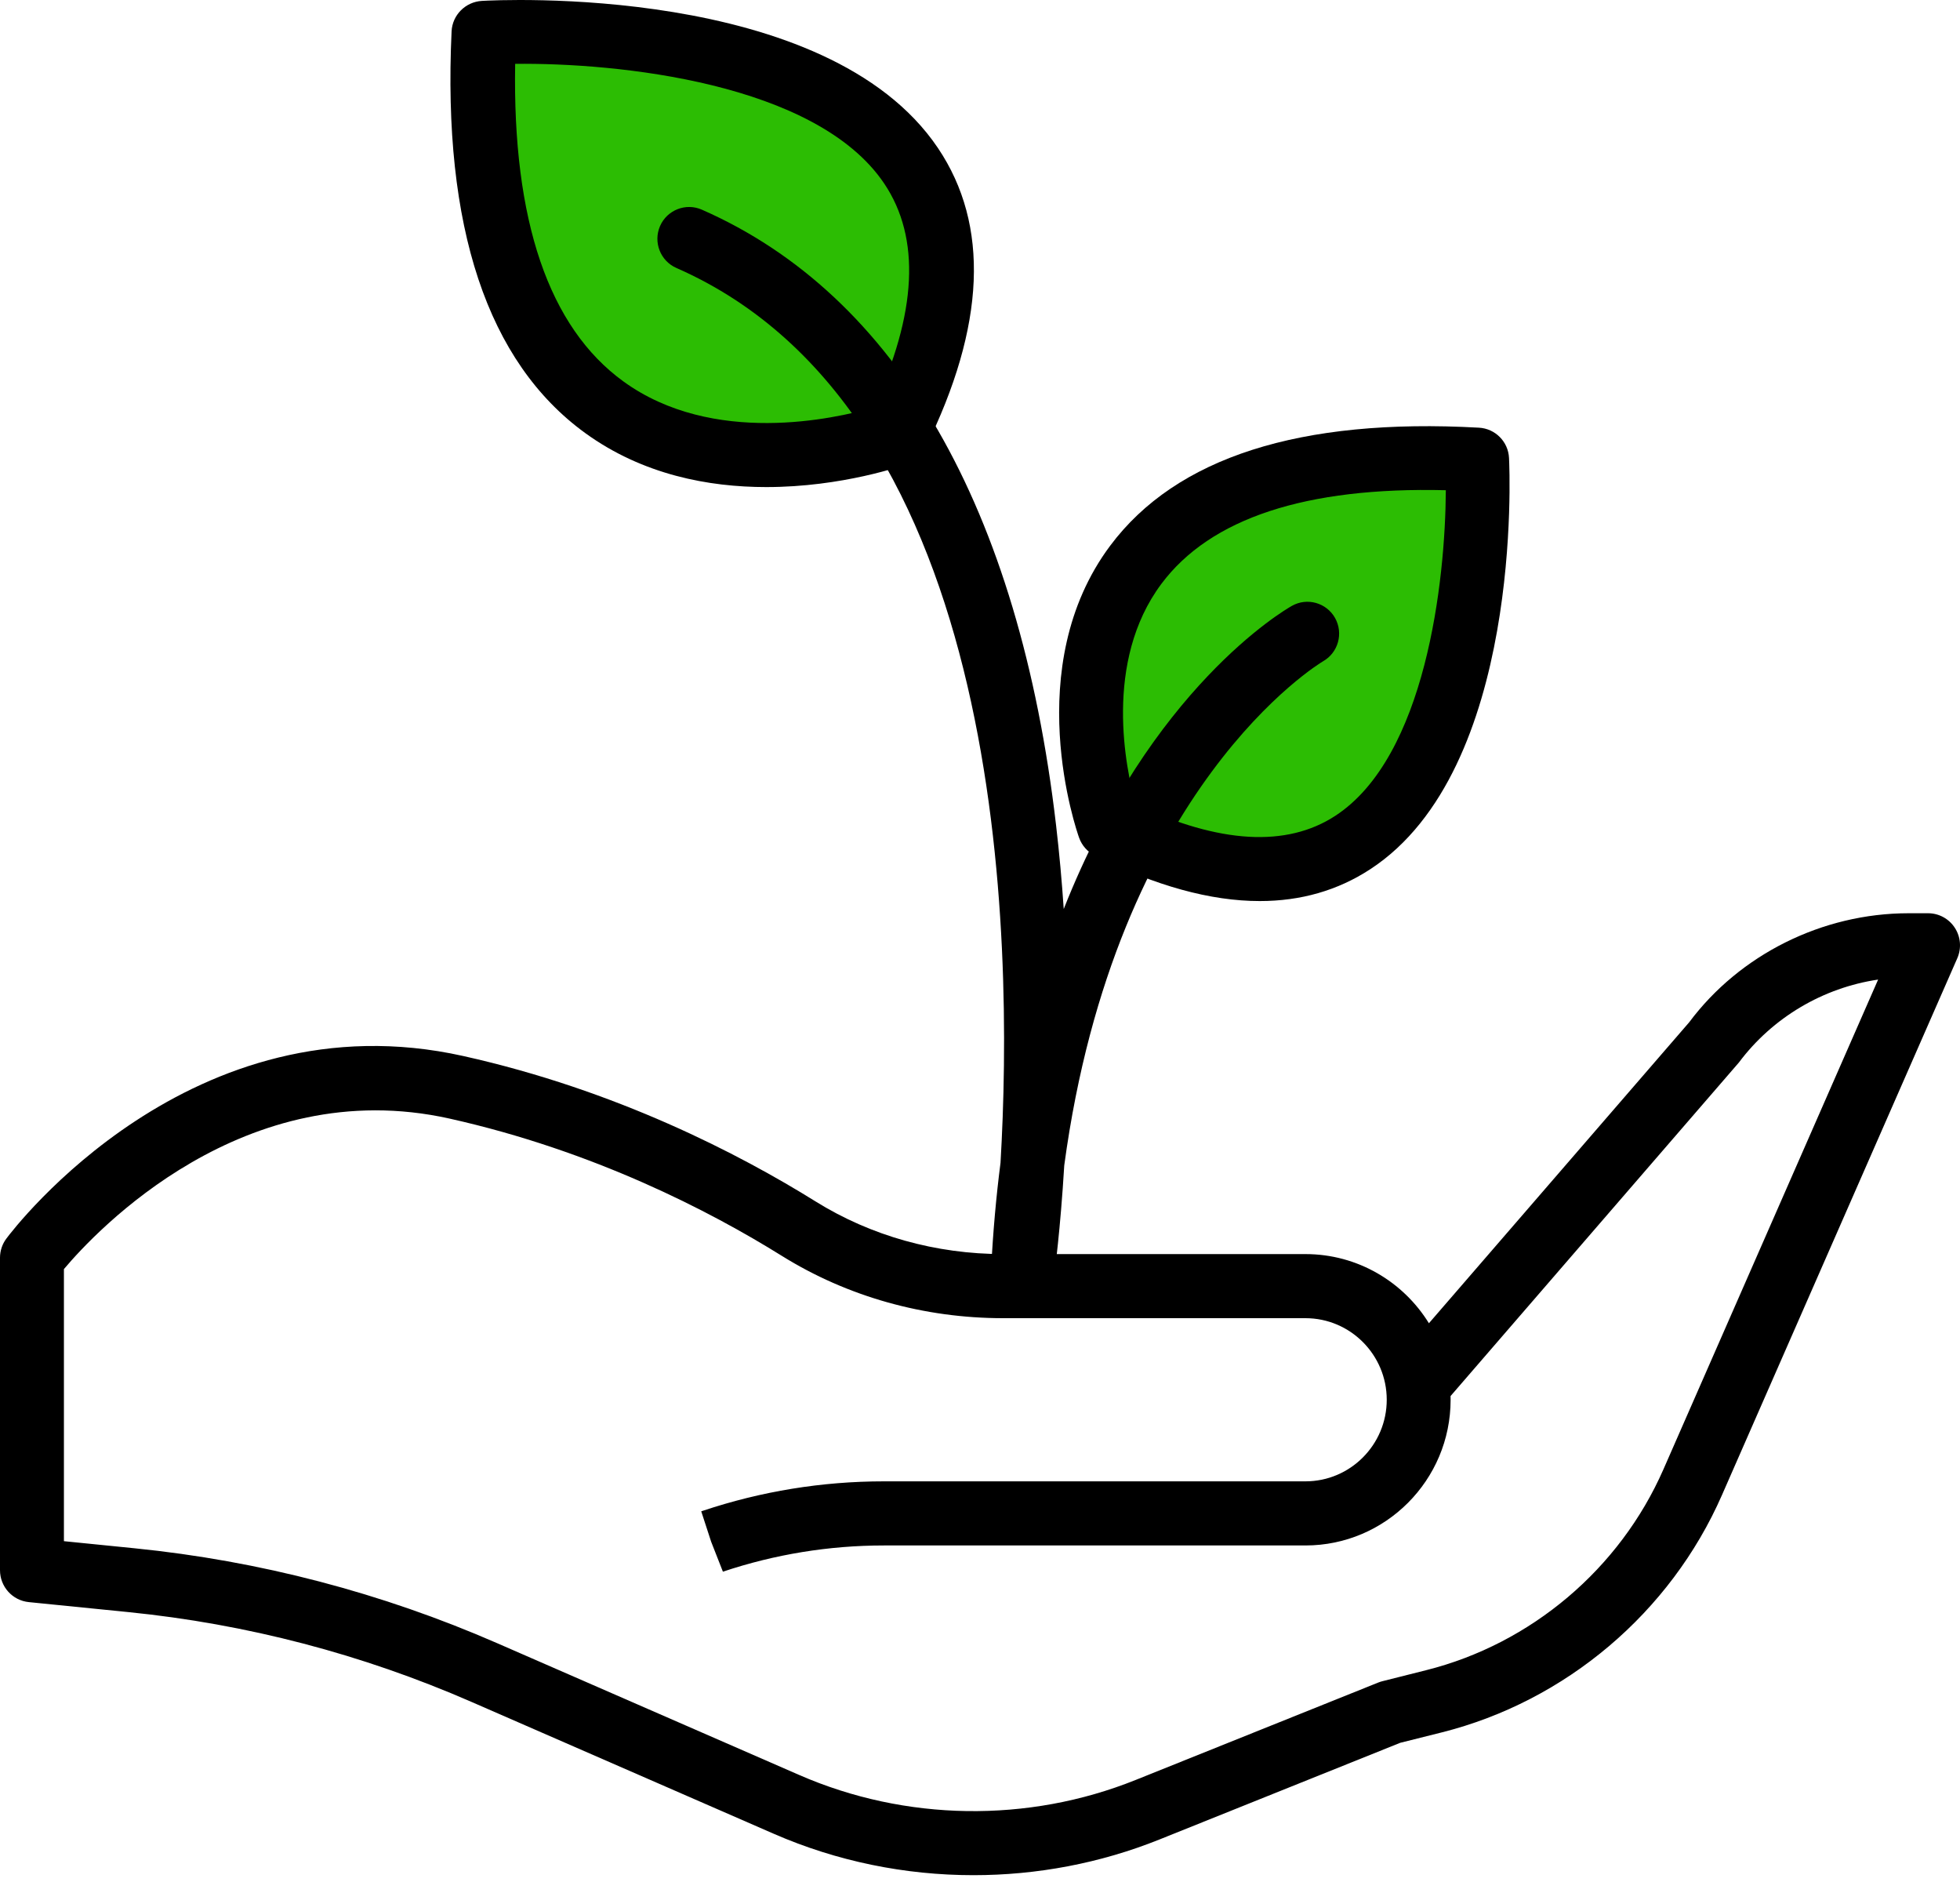
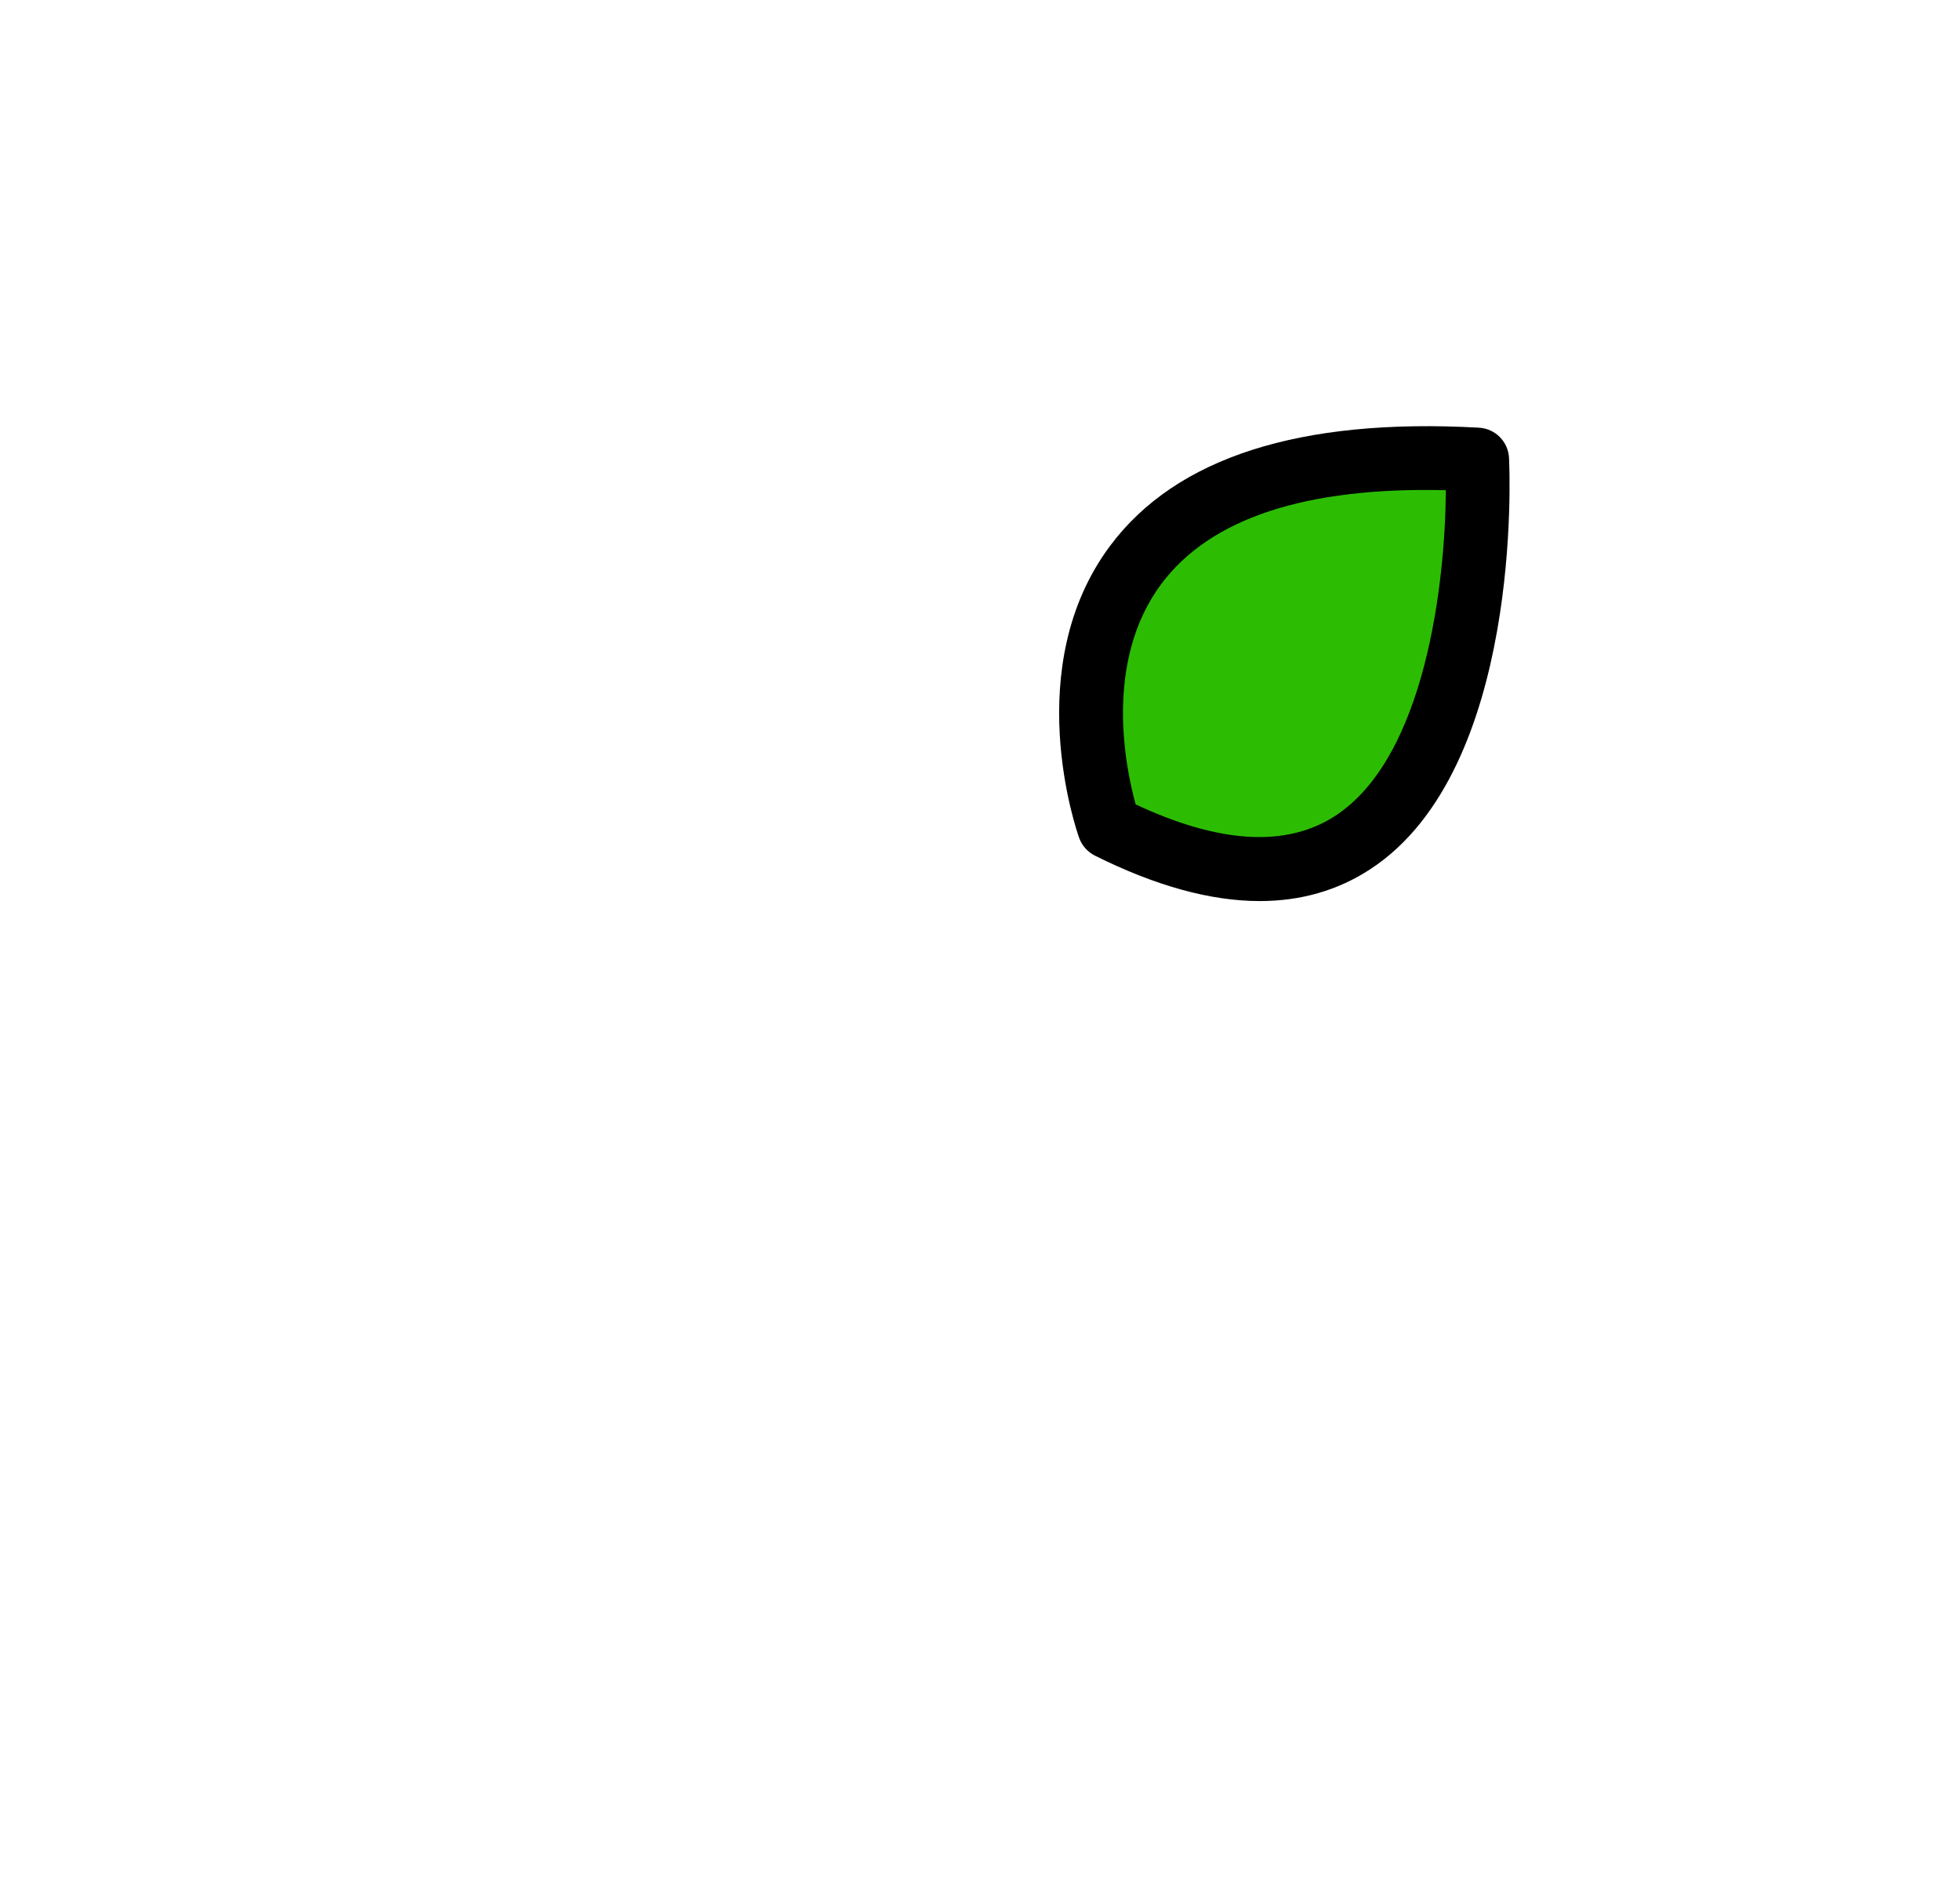
<svg xmlns="http://www.w3.org/2000/svg" width="75px" height="72px" viewBox="0 0 75 72" version="1.1">
  <title>growth</title>
  <desc>Created with Sketch.</desc>
  <g id="Page-1" stroke="none" stroke-width="1" fill="none" fill-rule="evenodd">
    <g id="growth">
-       <path d="M37.25,71.739 C34.637,71.739 32.026,71.211 29.608,70.155 L18.044,65.111 C13.861,63.285 9.438,62.128 4.898,61.673 L1.101,61.292 C0.476,61.229 0,60.702 0,60.071 L0,48.118 C0,47.853 0.086,47.594 0.245,47.383 C0.529,47.001 7.334,38.079 17.73,40.401 C23.577,41.704 28.285,44.145 31.205,45.962 C33.325,47.281 35.809,47.978 38.39,47.978 L49.954,47.978 C51.947,47.978 53.699,49.037 54.678,50.624 L64.637,39.11 C66.568,36.523 69.727,34.938 73.034,34.938 L73.778,34.938 C74.191,34.938 74.576,35.147 74.801,35.494 C75.027,35.84 75.063,36.279 74.897,36.658 L65.89,57.2 C63.92,61.693 59.911,65.087 55.164,66.278 L53.58,66.675 L44.361,70.376 C42.093,71.286 39.671,71.739 37.25,71.739 L37.25,71.739 Z M2.445,58.961 L5.141,59.232 C9.934,59.713 14.603,60.935 19.02,62.862 L30.583,67.906 C34.648,69.68 39.337,69.75 43.454,68.097 L52.748,64.366 C52.8,64.346 52.852,64.329 52.906,64.316 L54.571,63.897 C58.59,62.889 61.985,60.016 63.652,56.212 L71.867,37.476 C69.764,37.786 67.828,38.924 66.539,40.649 L55.506,53.409 C55.508,53.456 55.508,53.503 55.508,53.552 C55.508,56.625 53.017,59.125 49.954,59.125 L33.821,59.125 C31.724,59.125 29.651,59.463 27.662,60.128 L27.213,58.984 L26.833,57.819 L26.895,57.798 C29.128,57.052 31.46,56.672 33.821,56.672 L49.954,56.672 C51.668,56.672 53.064,55.272 53.064,53.551 C53.064,51.83 51.669,50.43 49.954,50.43 L38.391,50.43 C35.354,50.43 32.424,49.606 29.918,48.046 C27.159,46.328 22.713,44.025 17.202,42.794 C9.329,41.042 3.664,47.105 2.446,48.552 L2.446,58.961 L2.445,58.961 Z" id="Shape" fill="#000000" fill-rule="nonzero" />
      <path d="M42.775,32.192 C42.091,24.089 41.246,20.193 50.677,18.377 C52.427,18.04 54.451,17.22 56.014,18.088 C56.738,18.49 56.141,24.177 56.024,24.703 C54.96,29.471 53.479,33.317 48.345,33.474 C44.841,33.581 45.475,33.701 43.4,32.601 L42.775,32.192 Z" id="Path-3" fill="#2CBD03" />
      <path d="M48.205,34.472 C46.325,34.472 44.217,33.892 41.897,32.734 C41.616,32.592 41.399,32.348 41.293,32.052 C41.198,31.788 39.014,25.513 42.485,20.873 C45.008,17.5 49.751,15.981 56.591,16.362 C57.215,16.396 57.713,16.895 57.743,17.52 C57.768,18.004 58.272,29.446 52.43,33.256 C51.188,34.067 49.776,34.472 48.205,34.472 L48.205,34.472 Z M43.456,30.774 C46.667,32.278 49.234,32.425 51.094,31.212 C54.558,28.953 55.307,22.245 55.325,18.754 C49.966,18.623 46.317,19.83 44.443,22.334 C42.214,25.316 43.08,29.417 43.456,30.774 Z" id="Shape" fill="#000000" fill-rule="nonzero" />
-       <path d="M19.284,2.201 C19.033,5.056 18.832,7.868 20.139,10.533 C20.549,11.369 21.18,12.078 21.61,12.904 C22.057,13.76 22.084,14.881 22.763,15.563 C24.279,17.086 27.217,17.175 29.087,17.228 C34.914,17.393 37.624,15.025 36.583,8.846 C36.422,7.895 36.343,6.785 35.667,6.105 C34.427,4.857 30.002,3.104 28.163,2.656 C24.106,1.668 23.872,1.862 20.217,1.912 L19.284,2.201 Z" id="Path-2" fill="#2CBD03" />
-       <path d="M29.321,18.634 C27.129,18.634 24.601,18.168 22.394,16.568 C18.651,13.852 16.931,8.681 17.28,1.199 C17.31,0.574 17.811,0.071 18.442,0.034 C18.977,0.004 31.633,-0.665 35.892,5.665 C37.875,8.612 37.712,12.471 35.41,17.138 C35.27,17.421 35.025,17.64 34.726,17.749 C34.56,17.81 32.239,18.634 29.321,18.634 Z M19.713,2.443 C19.607,8.435 20.998,12.52 23.855,14.593 C27.275,17.074 31.945,16.02 33.413,15.596 C35.093,11.986 35.235,9.104 33.835,7.022 C31.232,3.154 23.599,2.397 19.713,2.443 Z" id="Shape" fill="#000000" fill-rule="nonzero" />
-       <path d="M39.138,49.845 C39.1,49.845 39.062,49.843 39.023,49.839 C38.377,49.778 37.892,49.217 37.925,48.566 C37.997,47.133 38.119,45.775 38.285,44.487 C38.79,35.87 38.529,15.804 25.883,10.252 C25.269,9.983 24.989,9.265 25.257,8.648 C25.525,8.033 26.243,7.752 26.856,8.021 C34.308,11.292 38.997,19.436 40.411,31.572 C40.538,32.66 40.634,33.732 40.704,34.776 C44.035,26.333 49.13,23.35 49.434,23.179 C50.017,22.848 50.758,23.058 51.087,23.643 C51.414,24.228 51.208,24.969 50.627,25.299 C50.498,25.374 42.685,30.078 40.724,44.585 C40.575,47.067 40.359,48.649 40.339,48.794 C40.255,49.402 39.738,49.845 39.138,49.845 Z" id="Path" fill="#000000" fill-rule="nonzero" />
    </g>
  </g>
</svg>